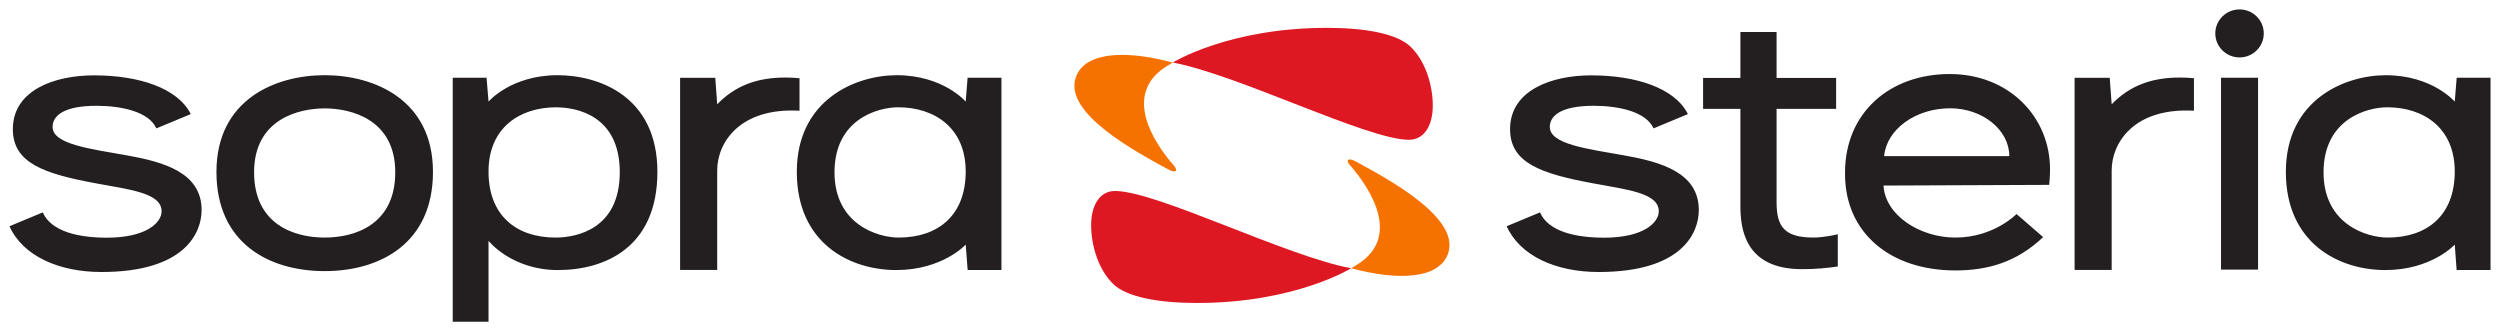
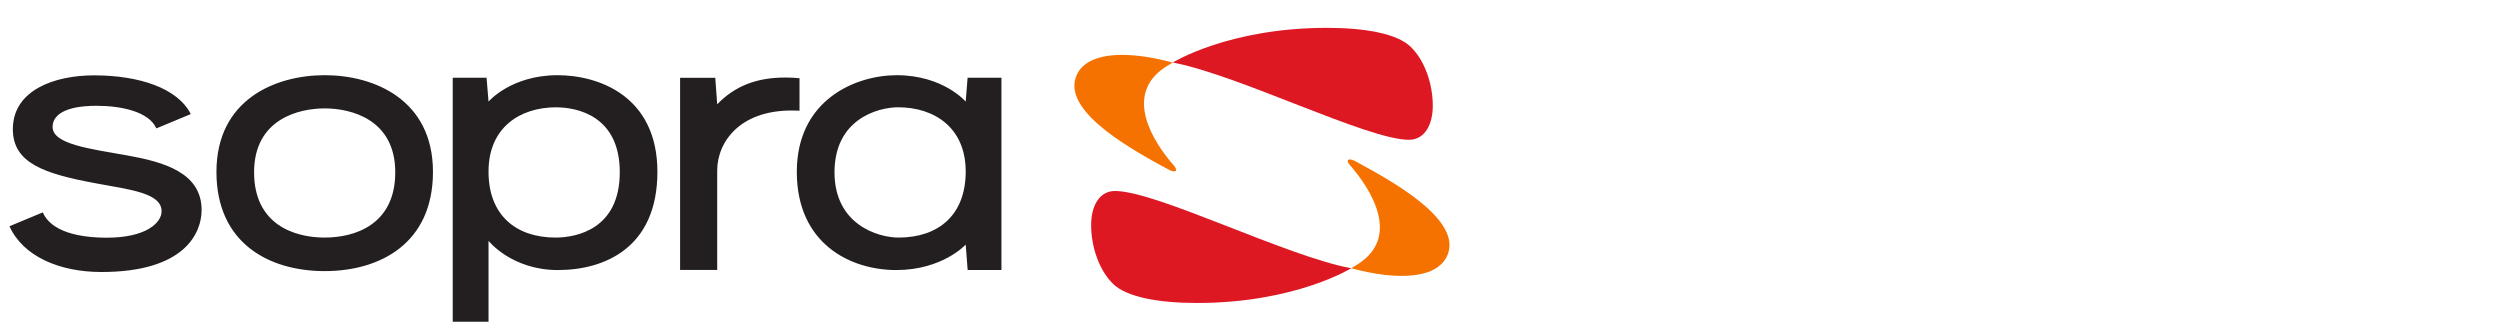
<svg xmlns="http://www.w3.org/2000/svg" width="151" height="20" viewBox="0 0 151 20" fill="none">
  <g clip-path="url(#clip0_3011_16339)">
    <path d="M67.907 3.317C66.433 3.293 65.279 3.69 64.961 4.723C64.303 6.856 68.561 9.145 70.568 10.236C70.999 10.47 71.184 10.324 70.911 10.012C69.643 8.567 67.839 5.721 70.385 4.051C70.509 3.97 70.66 3.878 70.795 3.8L70.836 3.778L70.795 3.771C69.791 3.498 68.791 3.332 67.907 3.317V3.317ZM81.601 9.638C81.38 9.595 81.326 9.735 81.532 9.969C82.798 11.414 84.605 14.259 82.057 15.93V15.929C81.935 16.01 81.787 16.102 81.65 16.181L81.608 16.205L81.65 16.21C84.324 16.937 86.972 16.91 87.481 15.257C88.139 13.124 83.883 10.835 81.874 9.745C81.766 9.686 81.674 9.652 81.601 9.638L81.601 9.638Z" fill="#F67200" />
-     <path d="M135.27 0.569C134.46 0.569 133.804 1.219 133.804 2.019C133.804 2.819 134.46 3.468 135.27 3.468C136.077 3.468 136.732 2.819 136.732 2.019C136.732 1.219 136.077 0.569 135.27 0.569ZM105.12 1.934V4.706H102.867V6.575H105.12V12.456C105.12 13.802 105.388 16.257 108.829 16.257C109.691 16.257 110.244 16.199 111.003 16.097V14.149C111.003 14.149 110.219 14.348 109.522 14.348C107.703 14.348 107.305 13.609 107.305 12.202V6.575H110.902V4.706H107.305V1.934H105.12ZM117.761 4.472C114.146 4.472 111.44 6.8 111.44 10.425V10.516C111.44 14.052 114.161 16.335 118.108 16.335C120.005 16.335 121.778 15.866 123.405 14.321L121.8 12.927C121.8 12.927 120.425 14.349 118.106 14.349C115.952 14.349 113.864 12.998 113.765 11.208L123.771 11.166C123.822 10.718 123.822 10.225 123.822 10.225C123.822 7.07 121.353 4.472 117.761 4.472L117.761 4.472ZM144.097 4.543C141.627 4.543 138.066 6.022 138.066 10.381C138.066 14.698 141.269 16.311 144.072 16.311C146.866 16.311 148.267 14.774 148.267 14.774L148.38 16.309H150.428V4.696H148.384L148.267 6.137C148.267 6.137 146.907 4.543 144.097 4.543ZM96.102 4.551C93.742 4.551 91.208 5.435 91.208 7.803C91.208 9.852 93.091 10.49 96.199 11.069C98.275 11.455 100.19 11.652 100.19 12.76C100.19 13.459 99.248 14.356 96.892 14.356C95.22 14.356 93.531 14.008 93.015 12.828L91.002 13.665C91.828 15.486 94.018 16.429 96.557 16.429C101.629 16.429 102.608 14.043 102.608 12.687C102.608 10.43 100.339 9.781 98.075 9.381C95.822 8.983 93.608 8.705 93.608 7.665C93.608 6.988 94.289 6.39 96.259 6.39C97.725 6.39 99.415 6.727 99.874 7.755L101.95 6.891C101.157 5.311 98.804 4.551 96.102 4.551ZM131.717 4.684C129.924 4.668 128.604 5.205 127.545 6.299L127.427 4.701H125.306V16.302H127.545V10.289C127.545 8.613 128.909 6.487 132.515 6.687V4.724C132.239 4.699 131.973 4.686 131.717 4.684V4.684ZM134.149 4.694V16.285H136.387V4.694H134.149ZM144.191 6.48C146.361 6.48 148.267 7.699 148.267 10.36C148.267 13.019 146.59 14.349 144.214 14.349C142.968 14.349 140.342 13.562 140.342 10.406C140.342 7.198 142.962 6.48 144.191 6.48ZM117.79 6.541C119.759 6.541 121.362 7.855 121.362 9.431H113.802C113.942 7.829 115.682 6.541 117.79 6.541Z" fill="#231F20" />
    <path d="M19.611 4.541C16.618 4.541 13.073 6.023 13.073 10.382C13.073 14.698 16.262 16.375 19.611 16.375C22.962 16.375 26.151 14.698 26.151 10.382C26.151 6.023 22.607 4.541 19.611 4.541ZM33.676 4.542C30.866 4.542 29.507 6.136 29.507 6.136L29.389 4.696H27.345V19.431H29.507V14.547C29.507 14.547 30.897 16.311 33.7 16.311C36.505 16.311 39.707 14.973 39.707 10.38C39.707 5.79 36.146 4.542 33.676 4.542ZM54.159 4.542C51.686 4.542 48.127 6.022 48.127 10.38C48.127 14.698 51.33 16.311 54.133 16.311C56.927 16.311 58.328 14.774 58.328 14.774L58.447 16.308H60.487V4.696H58.443L58.328 6.136C58.328 6.136 56.966 4.542 54.159 4.542ZM5.674 4.551C3.311 4.551 0.776 5.435 0.776 7.802C0.776 9.852 2.66 10.49 5.77 11.069C7.846 11.455 9.76 11.651 9.76 12.76C9.76 13.459 8.818 14.356 6.462 14.356C4.79 14.356 3.1 14.008 2.584 12.828L0.572 13.665C1.395 15.486 3.588 16.429 6.127 16.429C11.197 16.429 12.177 14.042 12.177 12.687C12.177 10.429 9.908 9.781 7.646 9.381C5.391 8.983 3.177 8.705 3.177 7.665C3.177 6.988 3.857 6.39 5.828 6.39C7.296 6.39 8.985 6.727 9.444 7.755L11.523 6.89C10.727 5.311 8.376 4.551 5.674 4.551ZM47.492 4.684C45.698 4.667 44.377 5.205 43.319 6.299L43.203 4.7H41.078V16.302H43.319V10.289C43.319 8.613 44.685 6.487 48.291 6.687V4.724C48.015 4.699 47.748 4.686 47.492 4.684V4.684ZM54.252 6.48C56.422 6.48 58.328 7.698 58.328 10.36C58.328 13.019 56.651 14.349 54.275 14.349C53.027 14.349 50.404 13.562 50.404 10.405C50.404 7.198 53.021 6.48 54.252 6.48ZM33.582 6.482C34.812 6.482 37.434 6.96 37.434 10.405C37.434 13.85 34.805 14.349 33.56 14.349C31.183 14.349 29.507 13.019 29.507 10.36C29.507 7.698 31.412 6.482 33.582 6.482ZM19.611 6.547C21.187 6.547 23.873 7.197 23.873 10.405C23.873 13.562 21.451 14.349 19.611 14.349C17.774 14.349 15.347 13.562 15.347 10.405C15.347 7.197 18.037 6.547 19.611 6.547Z" fill="#231F20" />
    <path d="M80.147 1.682C74.202 1.682 70.834 3.777 70.834 3.777C74.782 4.513 82.59 8.443 85.097 8.443C86.072 8.443 86.54 7.505 86.54 6.389C86.54 5.086 86.072 3.669 85.207 2.829C84.388 2.03 82.451 1.682 80.147 1.682ZM67.347 11.536C66.372 11.536 65.905 12.475 65.905 13.592C65.905 14.894 66.372 16.31 67.235 17.151C68.056 17.95 69.994 18.3 72.297 18.3C78.241 18.3 81.611 16.203 81.611 16.203C77.663 15.468 69.854 11.536 67.347 11.536Z" fill="#DE1823" />
  </g>
  <defs>
    <clipPath id="clip0_3011_16339">
      <rect width="151" height="20" fill="white" />
    </clipPath>
  </defs>
</svg>